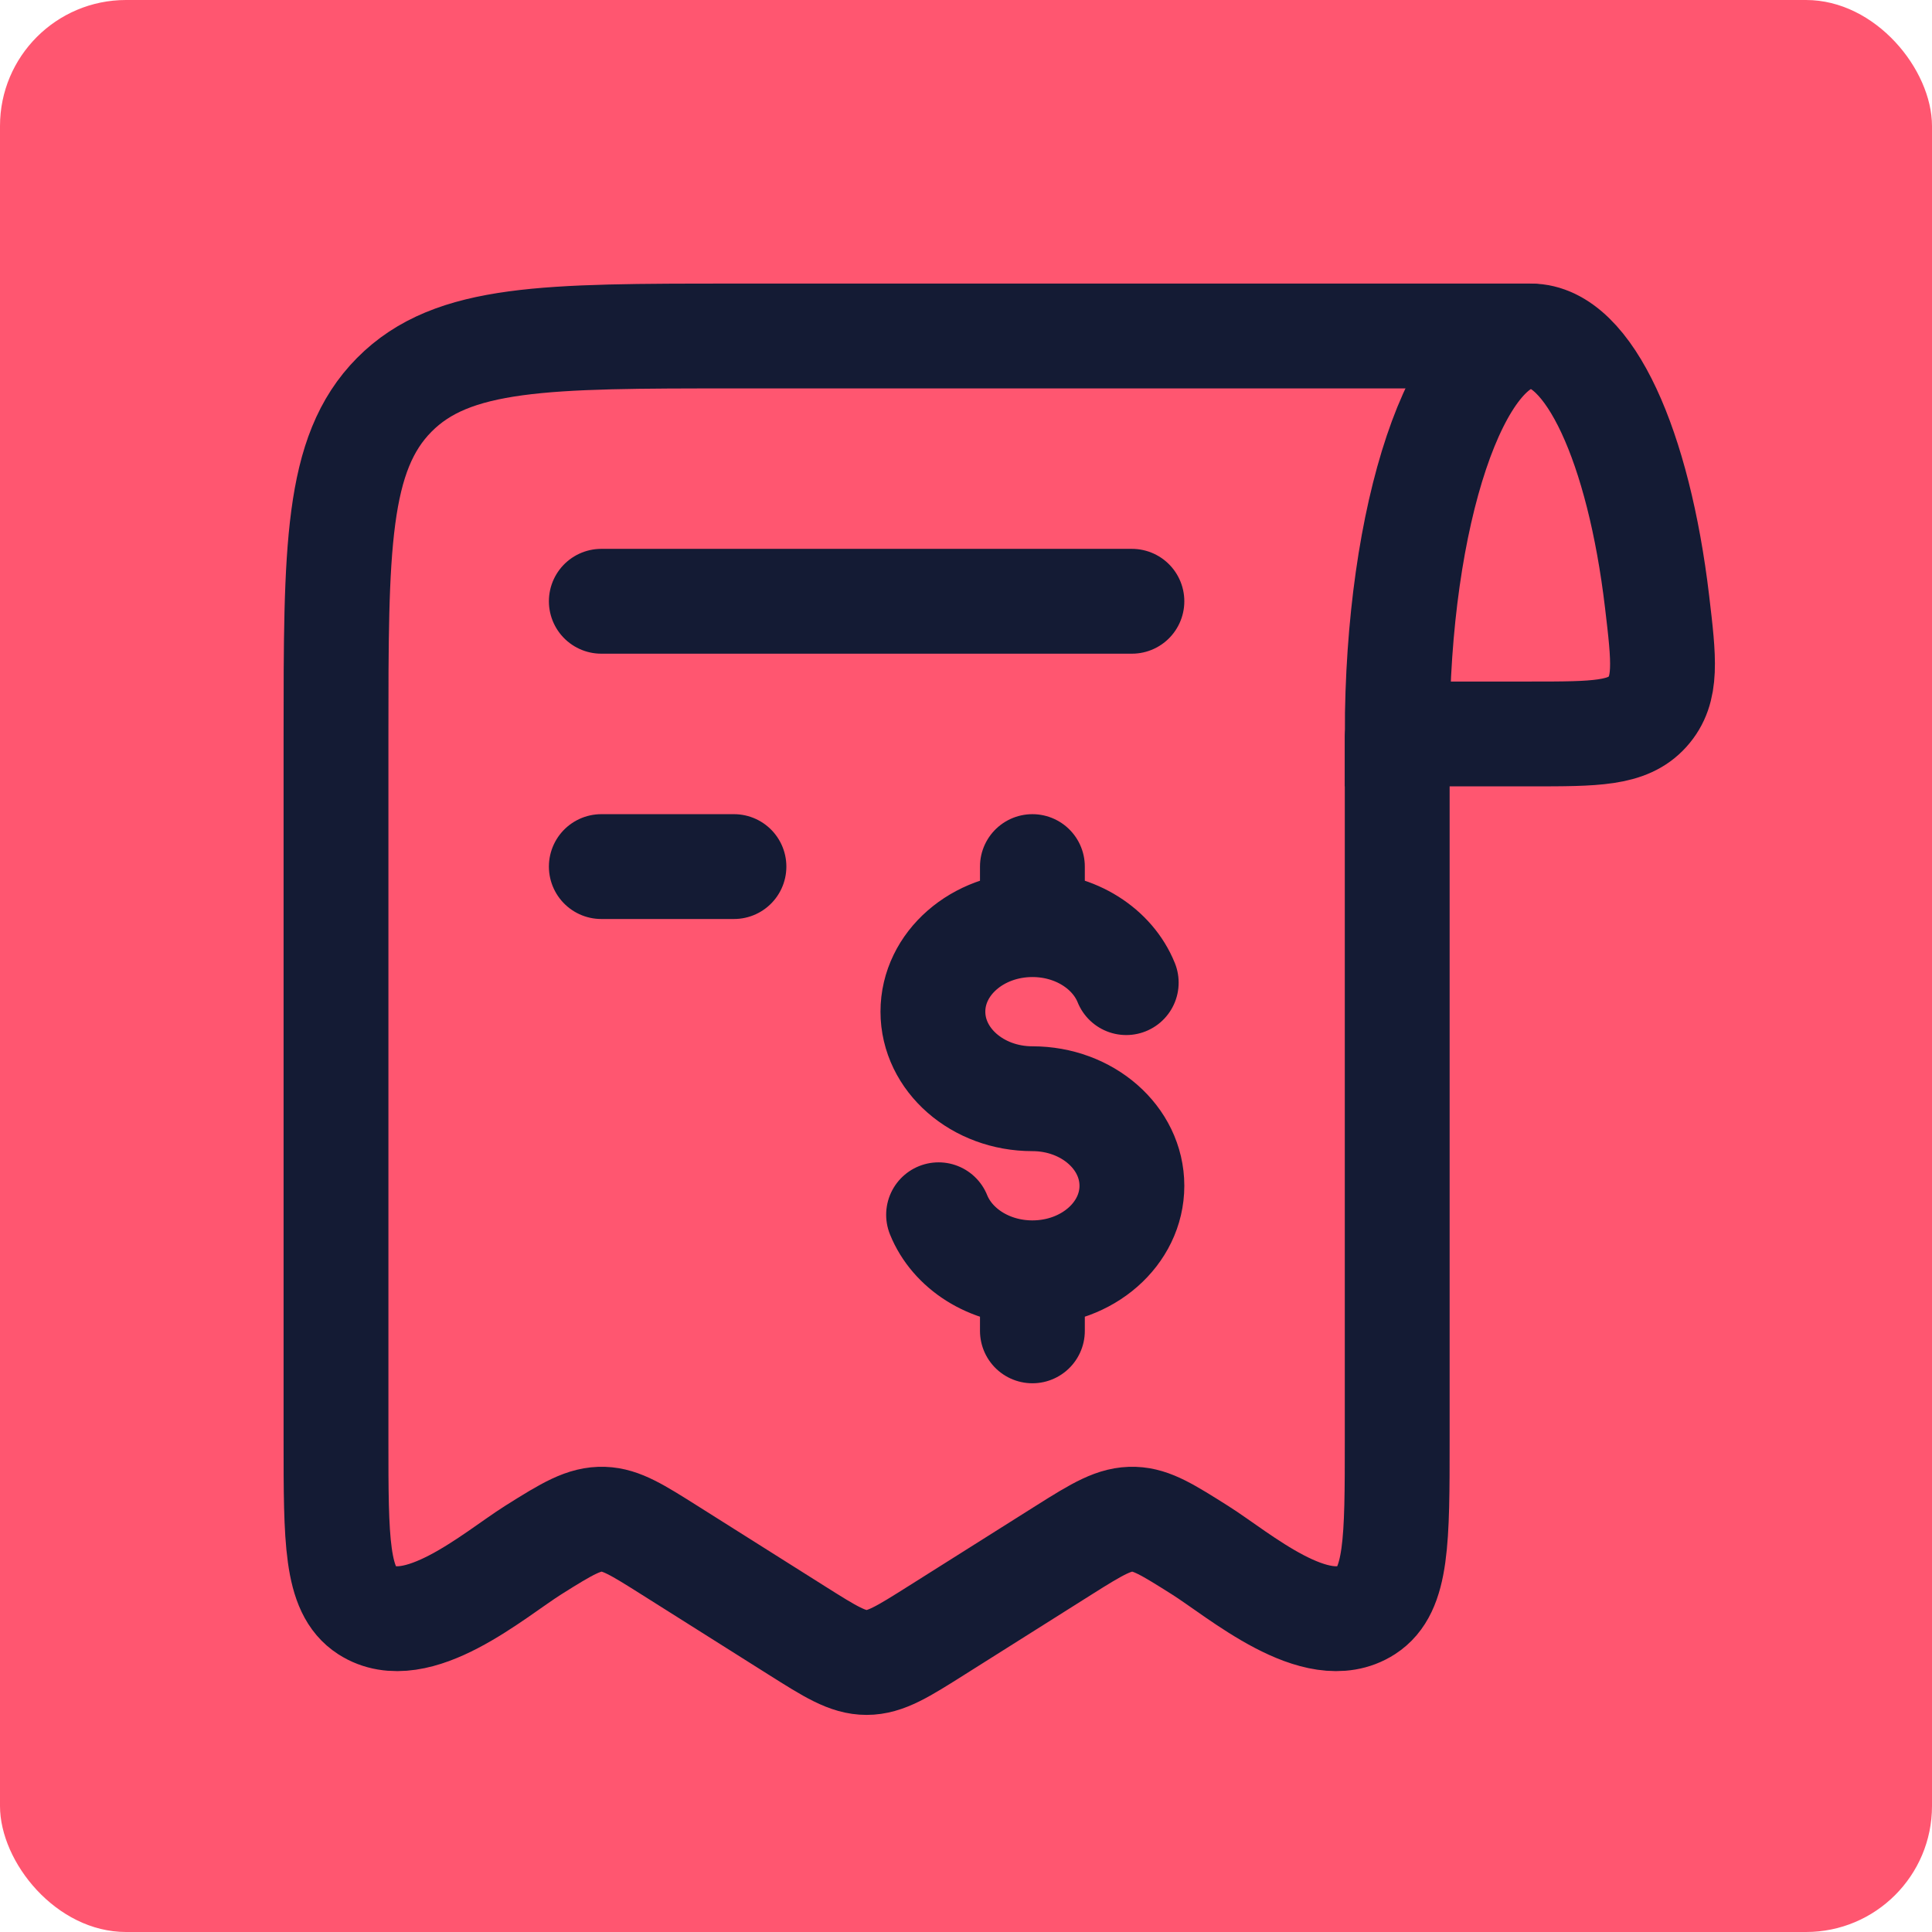
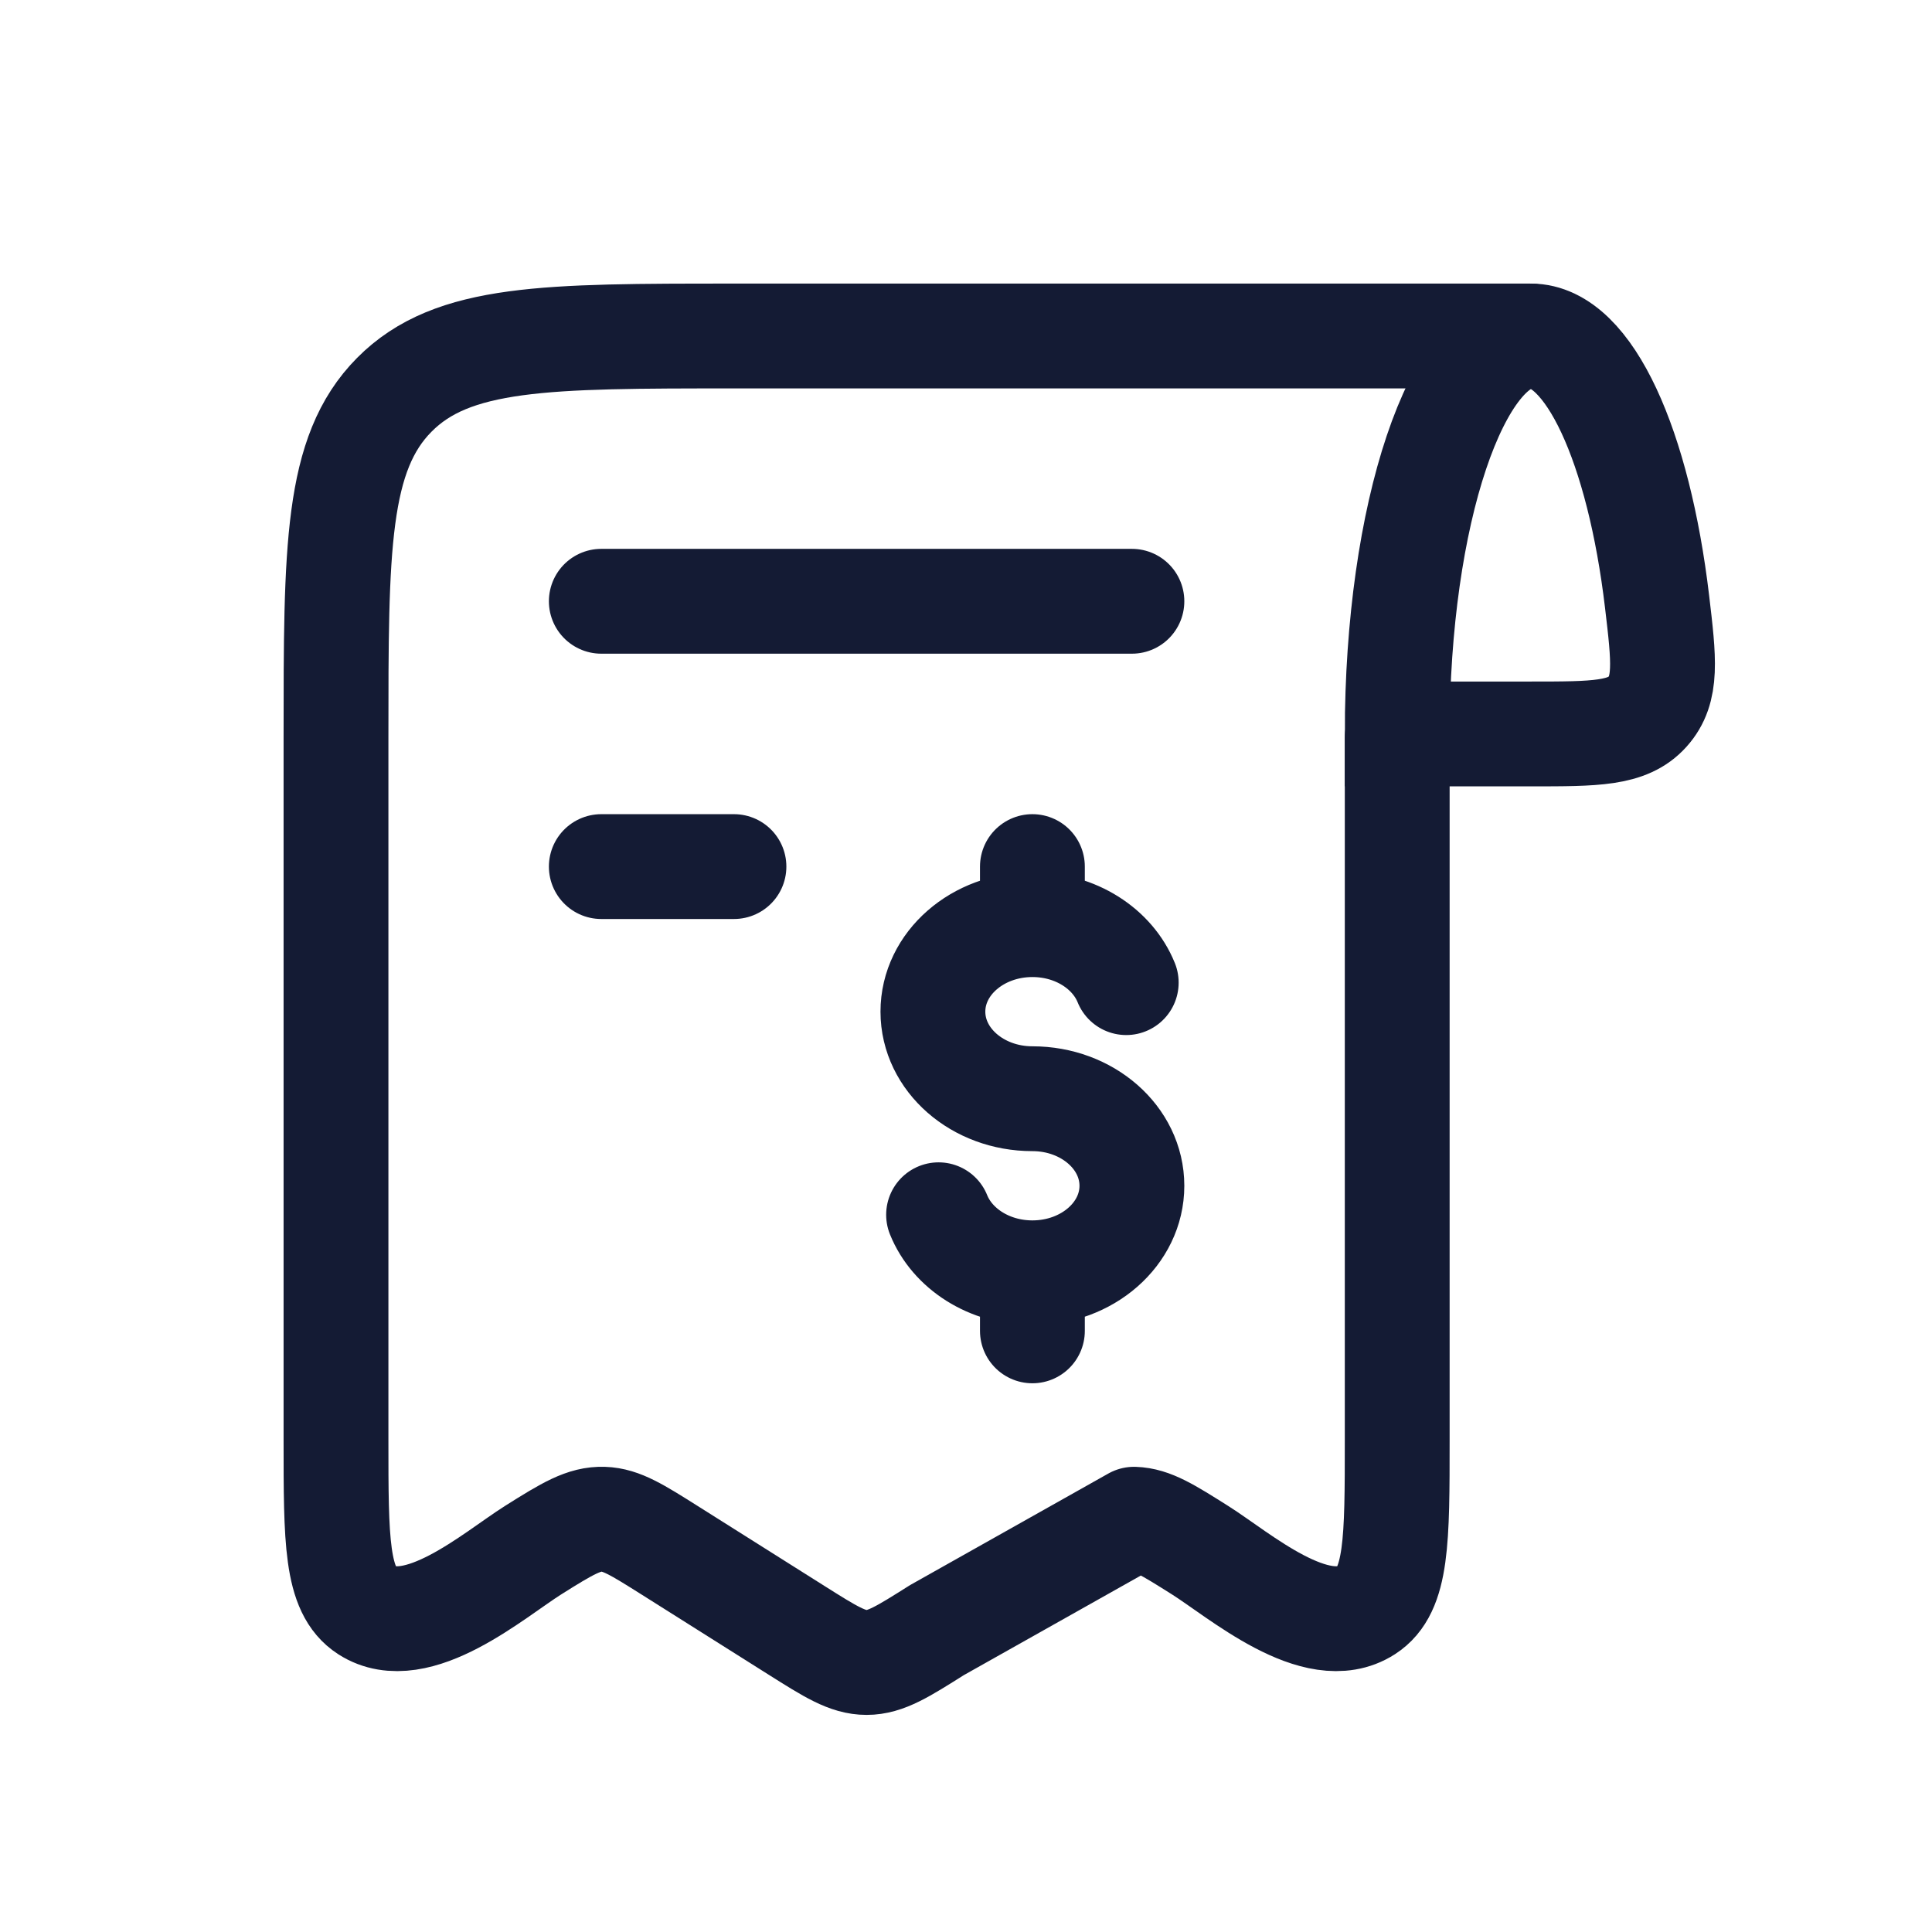
<svg xmlns="http://www.w3.org/2000/svg" width="46" height="46" viewBox="0 0 46 46" fill="none">
-   <rect width="46" height="46" rx="3" fill="#FF5670" />
  <path d="M36.45 8C34.692 8 33.267 12.242 33.267 17.475H36.45C37.985 17.475 38.752 17.475 39.227 16.945C39.702 16.416 39.619 15.718 39.454 14.323C39.017 10.639 37.837 8 36.45 8Z" stroke="#141B34" stroke-width="2.496" />
-   <path d="M33.267 17.561V34.286C33.267 36.674 33.267 37.867 32.537 38.337C31.345 39.105 29.502 37.495 28.575 36.91C27.809 36.427 27.426 36.186 27.001 36.172C26.542 36.157 26.152 36.388 25.325 36.91L22.307 38.813C21.493 39.327 21.086 39.583 20.633 39.583C20.18 39.583 19.773 39.327 18.959 38.813L15.942 36.91C15.176 36.427 14.793 36.186 14.368 36.172C13.909 36.157 13.519 36.388 12.691 36.91C11.765 37.495 9.922 39.105 8.729 38.337C8 37.867 8 36.674 8 34.286V17.561C8 13.054 8 10.8 9.388 9.4C10.775 8 13.008 8 17.475 8H36.425" stroke="#141B34" stroke-width="2.496" stroke-linecap="round" stroke-linejoin="round" />
+   <path d="M33.267 17.561V34.286C33.267 36.674 33.267 37.867 32.537 38.337C31.345 39.105 29.502 37.495 28.575 36.91C27.809 36.427 27.426 36.186 27.001 36.172L22.307 38.813C21.493 39.327 21.086 39.583 20.633 39.583C20.18 39.583 19.773 39.327 18.959 38.813L15.942 36.91C15.176 36.427 14.793 36.186 14.368 36.172C13.909 36.157 13.519 36.388 12.691 36.91C11.765 37.495 9.922 39.105 8.729 38.337C8 37.867 8 36.674 8 34.286V17.561C8 13.054 8 10.8 9.388 9.4C10.775 8 13.008 8 17.475 8H36.425" stroke="#141B34" stroke-width="2.496" stroke-linecap="round" stroke-linejoin="round" />
  <path d="M14.317 14.316H26.95" stroke="#141B34" stroke-width="2.496" stroke-linecap="round" stroke-linejoin="round" />
  <path d="M17.475 20.633H14.317" stroke="#141B34" stroke-width="2.496" stroke-linecap="round" stroke-linejoin="round" />
  <path d="M24.581 22.015C23.273 22.015 22.212 22.942 22.212 24.087C22.212 25.232 23.273 26.16 24.581 26.16C25.89 26.16 26.95 27.088 26.95 28.233C26.95 29.377 25.89 30.305 24.581 30.305M24.581 22.015C25.613 22.015 26.49 22.591 26.815 23.396M24.581 22.015V20.633M24.581 30.305C23.55 30.305 22.672 29.729 22.347 28.923M24.581 30.305V31.687" stroke="#141B34" stroke-width="2.496" stroke-linecap="round" />
</svg>